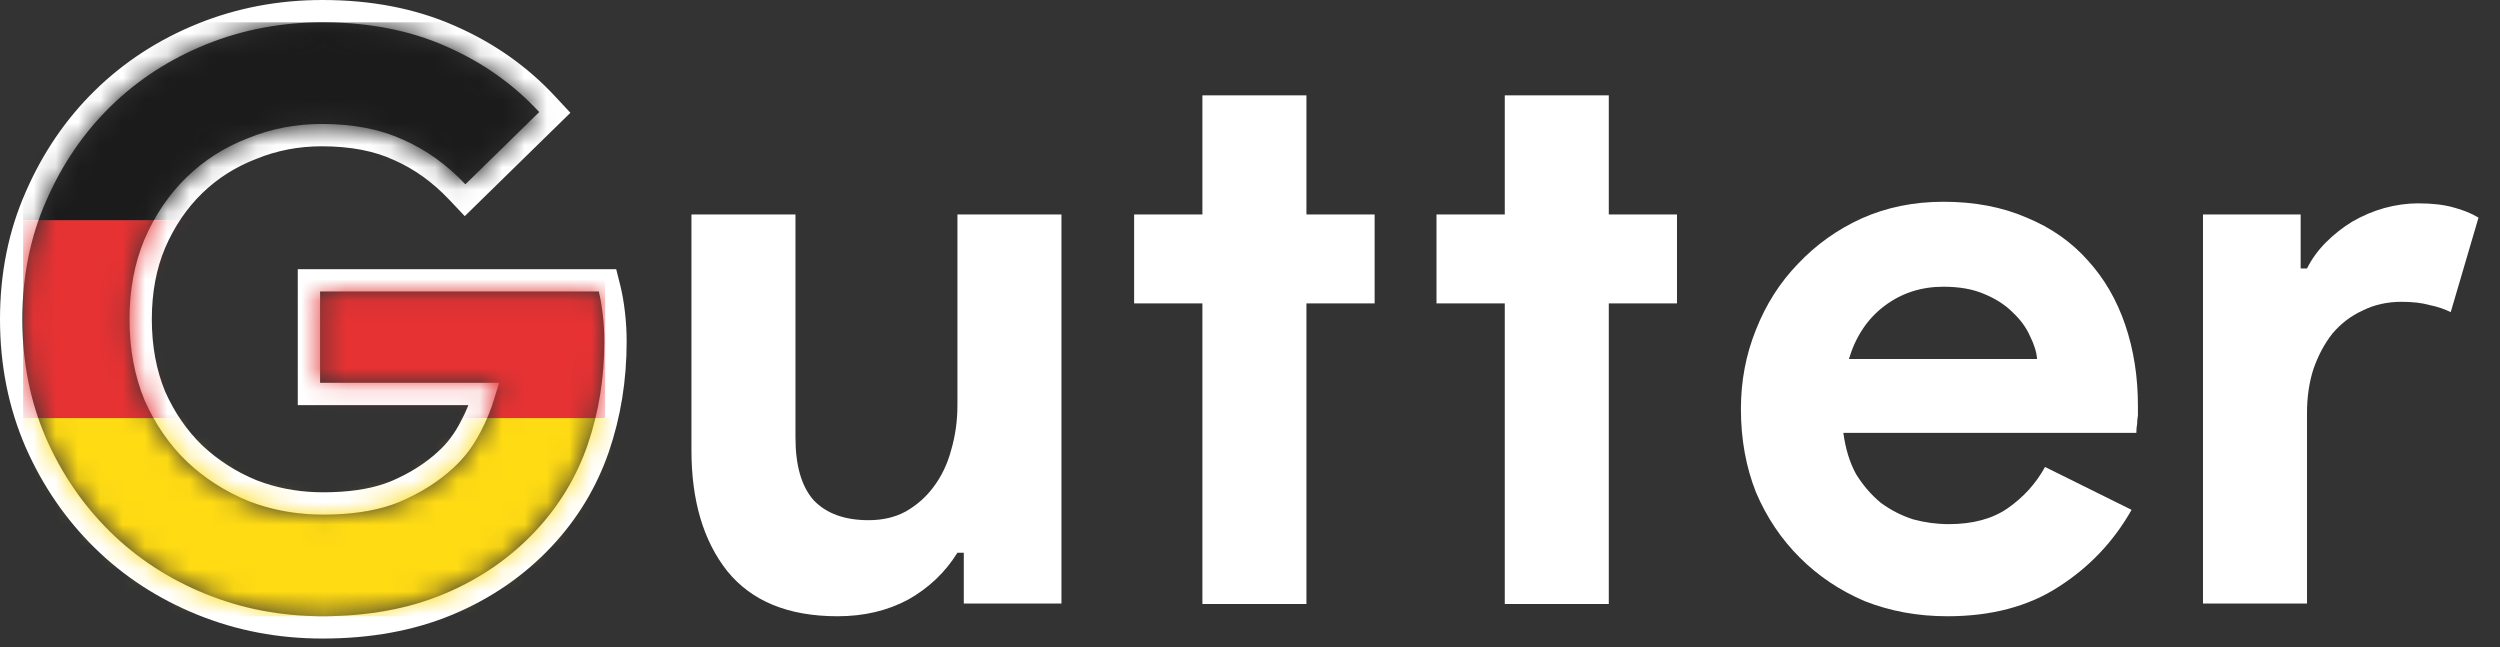
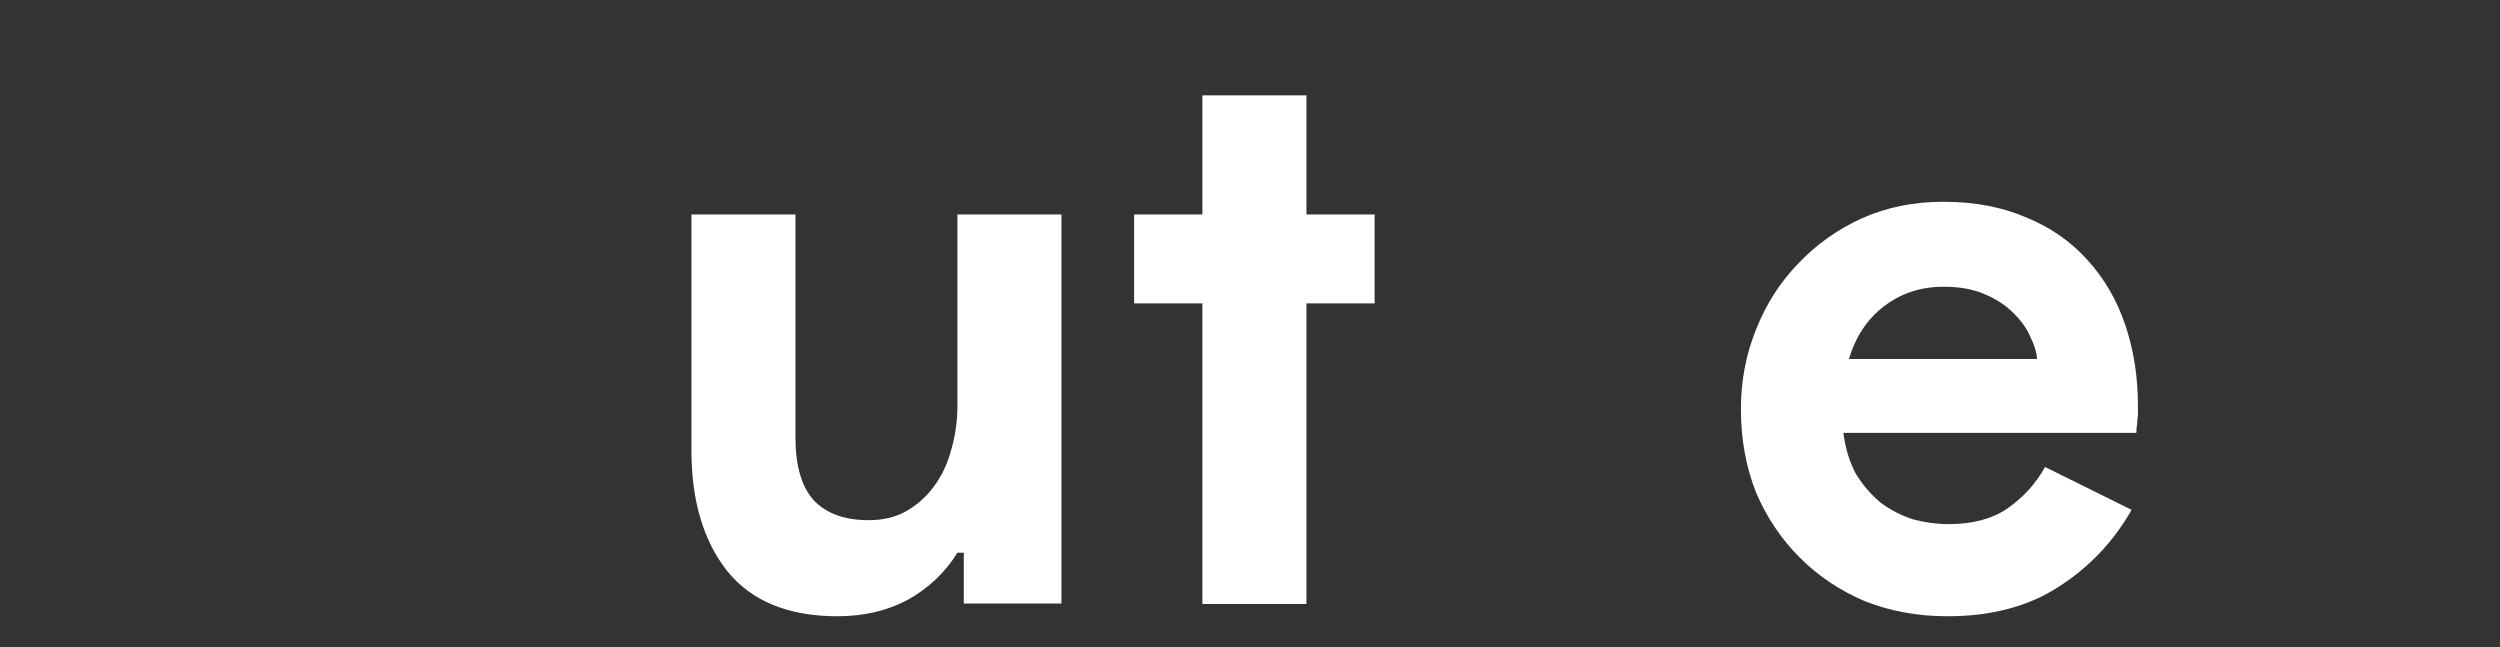
<svg xmlns="http://www.w3.org/2000/svg" width="112" height="29" viewBox="0 0 112 29" fill="none">
  <rect x="0" y="0" width="112" height="29" fill="#333333" stroke="none" />
-   <path d="M14.446 0.5C16.567 0.5 18.476 0.866 20.162 1.609H20.161C21.858 2.347 23.314 3.371 24.524 4.681L24.855 5.037L24.507 5.377L21.199 8.614L20.835 8.97L20.486 8.601C19.698 7.767 18.826 7.143 17.872 6.722L17.863 6.718C16.925 6.281 15.779 6.054 14.411 6.054C13.312 6.054 12.273 6.255 11.292 6.656L11.282 6.66C10.3 7.04 9.445 7.585 8.712 8.296C7.98 9.005 7.387 9.874 6.937 10.91C6.517 11.906 6.302 13.035 6.302 14.304C6.302 15.573 6.517 16.717 6.939 17.739C7.389 18.748 7.981 19.604 8.712 20.312C9.469 21.024 10.337 21.581 11.318 21.983L11.69 22.117C12.566 22.408 13.495 22.555 14.481 22.555C15.626 22.555 16.588 22.414 17.379 22.145L17.707 22.023C18.607 21.639 19.361 21.161 19.976 20.59L19.981 20.584C20.405 20.202 20.773 19.719 21.081 19.125L21.084 19.119C21.326 18.668 21.527 18.178 21.689 17.649H13.84V12.559H27.216L27.311 12.938C27.388 13.249 27.451 13.615 27.5 14.032C27.55 14.454 27.574 14.877 27.574 15.3C27.574 16.988 27.317 18.584 26.8 20.087C26.278 21.601 25.459 22.955 24.345 24.144L24.344 24.145C23.156 25.407 21.733 26.383 20.082 27.073C18.422 27.767 16.54 28.107 14.446 28.107C12.535 28.107 10.728 27.765 9.029 27.075C7.335 26.388 5.857 25.428 4.599 24.194C3.342 22.962 2.345 21.51 1.609 19.842L1.608 19.839C0.868 18.135 0.5 16.288 0.5 14.304C0.5 12.32 0.867 10.483 1.609 8.802C2.345 7.111 3.341 5.647 4.599 4.414C5.857 3.181 7.335 2.22 9.029 1.532C10.728 0.843 12.535 0.5 14.446 0.5Z" stroke="white" />
-   <path d="M98.694 9.608H103.069V12.027H103.354C103.567 11.6 103.852 11.209 104.207 10.853C104.563 10.498 104.954 10.189 105.381 9.929C105.832 9.668 106.306 9.466 106.804 9.324C107.326 9.181 107.836 9.11 108.334 9.11C108.95 9.11 109.472 9.17 109.899 9.288C110.35 9.407 110.729 9.561 111.037 9.751L109.792 13.984C109.508 13.841 109.188 13.735 108.832 13.664C108.5 13.569 108.085 13.521 107.587 13.521C106.947 13.521 106.366 13.652 105.844 13.913C105.322 14.15 104.871 14.494 104.492 14.944C104.136 15.395 103.852 15.928 103.638 16.545C103.449 17.138 103.354 17.79 103.354 18.501V27.039H98.694V9.608Z" fill="white" />
  <path d="M95.495 22.841C94.688 24.264 93.597 25.414 92.222 26.291C90.87 27.169 89.21 27.608 87.242 27.608C85.914 27.608 84.681 27.382 83.542 26.932C82.428 26.457 81.455 25.805 80.625 24.975C79.795 24.145 79.143 23.173 78.669 22.058C78.218 20.92 77.993 19.675 77.993 18.323C77.993 17.067 78.218 15.881 78.669 14.766C79.12 13.628 79.748 12.644 80.554 11.814C81.361 10.96 82.309 10.284 83.4 9.786C84.515 9.288 85.736 9.039 87.064 9.039C88.463 9.039 89.708 9.276 90.799 9.751C91.89 10.201 92.803 10.841 93.538 11.671C94.273 12.478 94.831 13.438 95.21 14.553C95.589 15.667 95.779 16.877 95.779 18.181C95.779 18.347 95.779 18.489 95.779 18.608C95.755 18.75 95.743 18.881 95.743 18.999C95.72 19.118 95.708 19.248 95.708 19.391H82.582C82.677 20.102 82.866 20.719 83.151 21.24C83.459 21.738 83.827 22.165 84.254 22.521C84.704 22.853 85.191 23.102 85.712 23.268C86.234 23.41 86.767 23.481 87.313 23.481C88.38 23.481 89.258 23.244 89.945 22.77C90.657 22.272 91.214 21.655 91.617 20.92L95.495 22.841ZM91.261 16.082C91.238 15.774 91.131 15.43 90.941 15.051C90.775 14.671 90.514 14.316 90.159 13.984C89.827 13.652 89.4 13.379 88.878 13.165C88.38 12.952 87.775 12.845 87.064 12.845C86.068 12.845 85.191 13.13 84.432 13.699C83.673 14.268 83.139 15.063 82.831 16.082H91.261Z" fill="white" />
  <path d="M50.809 13.592H53.868V21.24V27.059H58.528V20.351V13.592H61.583V9.608H58.528V4.272H53.868V9.608H50.809V13.592Z" fill="white" />
-   <path d="M64.355 13.592H67.414V21.24V27.059H72.074V20.351V13.592H75.129V9.608H72.074V4.272H67.414V9.608H64.355V13.592Z" fill="white" />
  <path d="M43.178 24.762H42.893C42.348 25.64 41.613 26.339 40.688 26.861C39.763 27.359 38.708 27.608 37.522 27.608C35.316 27.608 33.668 26.932 32.577 25.58C31.51 24.229 30.977 22.426 30.977 20.173V9.608H35.637V19.604C35.637 20.861 35.909 21.798 36.455 22.414C37.024 23.007 37.842 23.304 38.909 23.304C39.55 23.304 40.107 23.173 40.581 22.912C41.079 22.628 41.494 22.26 41.826 21.81C42.182 21.335 42.443 20.79 42.609 20.173C42.798 19.533 42.893 18.857 42.893 18.146V9.608H47.553V27.039H43.178V24.762Z" fill="white" />
  <mask id="mask0_203_431" style="mask-type:alpha" maskUnits="userSpaceOnUse" x="1" y="1" width="27" height="27">
-     <path d="M14.34 13.059H26.825C26.896 13.343 26.956 13.687 27.003 14.09C27.051 14.494 27.074 14.897 27.074 15.3C27.074 16.936 26.825 18.478 26.327 19.924C25.829 21.371 25.047 22.663 23.98 23.802C22.841 25.011 21.478 25.948 19.889 26.612C18.3 27.276 16.486 27.608 14.446 27.608C12.597 27.608 10.854 27.276 9.217 26.612C7.581 25.948 6.158 25.023 4.949 23.837C3.739 22.651 2.779 21.252 2.067 19.64C1.356 18.003 1 16.225 1 14.304C1 12.383 1.356 10.616 2.067 9.004C2.779 7.367 3.739 5.956 4.949 4.771C6.158 3.585 7.581 2.66 9.217 1.996C10.854 1.332 12.597 1 14.446 1C16.509 1 18.347 1.356 19.96 2.067C21.596 2.779 22.995 3.763 24.157 5.02L20.849 8.257C20.019 7.379 19.094 6.715 18.075 6.265C17.055 5.79 15.834 5.553 14.411 5.553C13.249 5.553 12.146 5.767 11.103 6.193C10.059 6.597 9.146 7.178 8.364 7.936C7.581 8.695 6.953 9.62 6.478 10.711C6.028 11.778 5.802 12.976 5.802 14.304C5.802 15.632 6.028 16.841 6.478 17.932C6.953 18.999 7.581 19.912 8.364 20.671C9.17 21.43 10.095 22.023 11.138 22.45C12.182 22.853 13.296 23.055 14.482 23.055C15.834 23.055 16.972 22.865 17.897 22.485C18.845 22.082 19.652 21.572 20.316 20.956C20.79 20.529 21.193 19.995 21.525 19.355C21.881 18.691 22.154 17.956 22.343 17.15H14.34V13.059Z" fill="black" />
-   </mask>
+     </mask>
  <g mask="url(#mask0_203_431)">
-     <path d="M1.037 1H27.112V9.865H1.037V1Z" fill="#1B1B1B" />
    <path d="M1.037 9.865H27.112V18.73H1.037V9.865Z" fill="#E63233" />
    <path d="M1.037 18.73H27.38V27.608H1.037V18.73Z" fill="#FFDB14" />
  </g>
</svg>